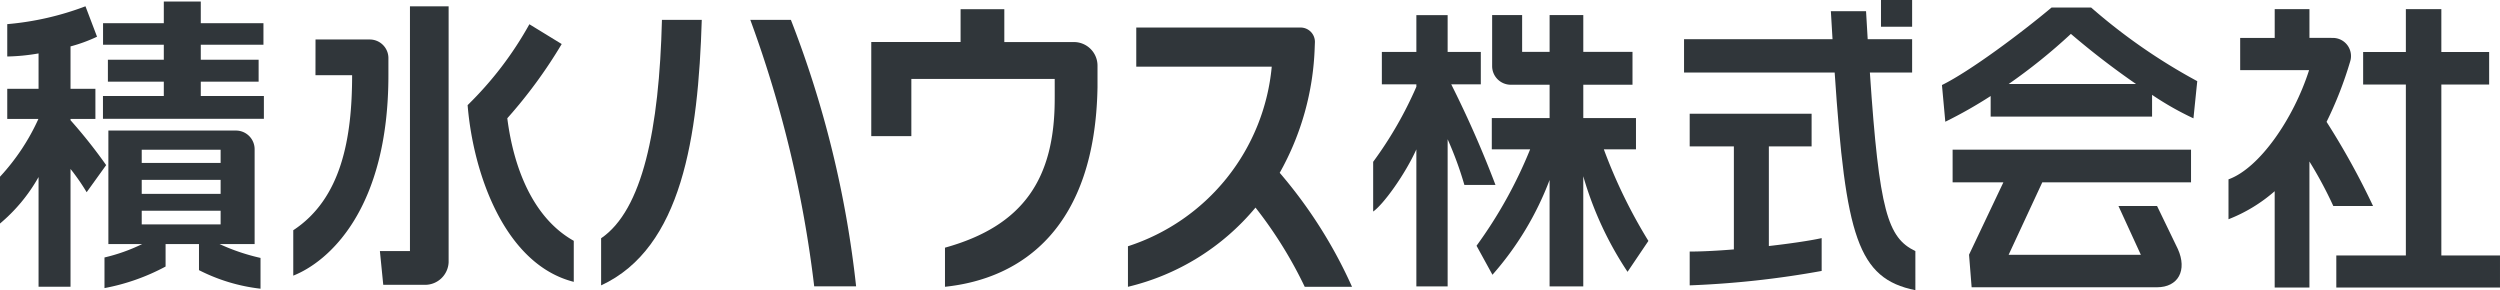
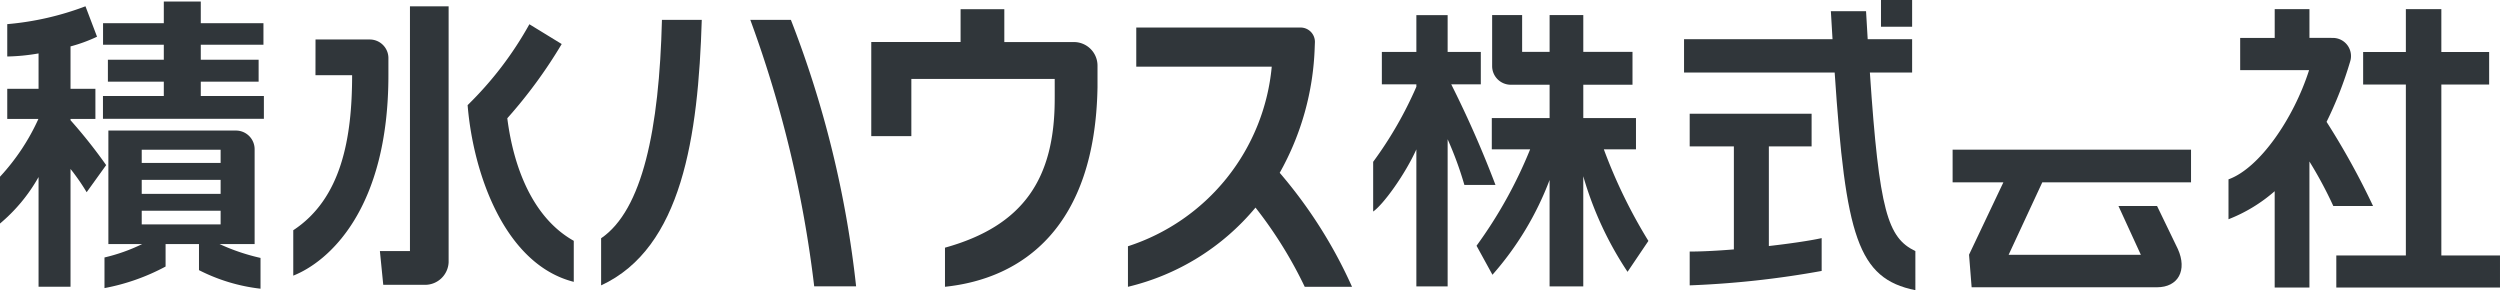
<svg xmlns="http://www.w3.org/2000/svg" width="275.688" height="32" viewBox="0 0 275.688 32">
  <defs>
    <clipPath id="clip-path">
      <rect id="長方形_2168" data-name="長方形 2168" width="275.688" height="32" fill="#30363a" />
    </clipPath>
  </defs>
  <g id="グループ_61" data-name="グループ 61" clip-path="url(#clip-path)">
    <path id="パス_342" data-name="パス 342" d="M24.931,11.434a53.308,53.308,0,0,0,6-8.186L27.367,1.066a38.661,38.661,0,0,1-6.811,8.918c.612,7.574,4.107,17.563,11.705,19.489V24.948c-4.571-2.559-6.658-8.2-7.33-13.514" transform="translate(31.011 1.608)" fill="#30363a" />
    <path id="パス_343" data-name="パス 343" d="M26.424,24.96v5.193c8.921-4.119,10.712-16.426,11.1-29.281H33.132c-.3,12.079-2.15,20.98-6.708,24.088" transform="translate(39.864 1.316)" fill="#30363a" />
    <path id="パス_344" data-name="パス 344" d="M32.982.872a129.014,129.014,0,0,1,7.047,29.384H44.65A115.039,115.039,0,0,0,37.457.872Z" transform="translate(49.757 1.316)" fill="#30363a" />
    <path id="パス_345" data-name="パス 345" d="M70.179,3.366l.02-.5a1.581,1.581,0,0,0-1.593-1.656H50.5V5.523H65.44A23.052,23.052,0,0,1,49.583,25.329V29.8a26.212,26.212,0,0,0,14.066-8.735A46.822,46.822,0,0,1,69.078,29.8h5.215a51.779,51.779,0,0,0-7.975-12.571A30.156,30.156,0,0,0,70.179,3.366" transform="translate(74.802 1.827)" fill="#30363a" />
    <path id="パス_346" data-name="パス 346" d="M60.641,4.025l-.048,0H52.972V.4H48.15V4.022H38.3V14.4h4.42V8.094H58.529c0,.3.005,1.922,0,2.208,0,8.818-3.474,14-12.1,16.4v4.312c8.6-.9,16.554-6.605,16.82-21.991,0-.128,0-1.192,0-2.381l0-.015a2.6,2.6,0,0,0-2.6-2.6" transform="translate(57.779 0.611)" fill="#30363a" />
    <path id="パス_347" data-name="パス 347" d="M23.383,3.728a2.057,2.057,0,0,0-2.05-1.992H15.345L15.34,5.67h4.041c0,6.931-1.169,13.607-6.49,17.1v5.007C16.81,26.223,23.383,20.458,23.383,5.67Z" transform="translate(19.449 2.619)" fill="#30363a" />
    <path id="パス_348" data-name="パス 348" d="M20.015,27.267H16.7l.371,3.725h4.608a2.6,2.6,0,0,0,2.6-2.489V.277H20.015Z" transform="translate(25.193 0.418)" fill="#30363a" />
    <path id="パス_349" data-name="パス 349" d="M15.313,8.9h6.379V6.485H15.313V4.827h6.911V2.454H15.313V.068H11.236V2.454h-6.7V4.827h6.7V6.485H5.07V8.9h6.166v1.58H4.526V13H22.272V10.482H15.313Z" transform="translate(6.828 0.103)" fill="#30363a" />
    <path id="パス_350" data-name="パス 350" d="M7.777,12.842V12.7h2.744V9.377H7.777V4.7A16.745,16.745,0,0,0,10.7,3.63L9.425.276A32.027,32.027,0,0,1,.8,2.245V5.813a22.109,22.109,0,0,0,3.452-.339v3.9H.8V12.7H4.235A23.8,23.8,0,0,1,0,19.071v5.163a18.565,18.565,0,0,0,4.252-5.128v12.1H7.777V18.215a23.585,23.585,0,0,1,1.779,2.564l2.15-2.988a56.189,56.189,0,0,0-3.929-4.95" transform="translate(0 0.417)" fill="#30363a" />
    <path id="パス_351" data-name="パス 351" d="M17.4,18.257h3.75V7.791A2.06,2.06,0,0,0,19.1,5.739H5.022V18.257H8.75a19.735,19.735,0,0,1-4.157,1.478v3.377a23.3,23.3,0,0,0,6.738-2.378V18.257h3.683v2.875A19.848,19.848,0,0,0,21.8,23.179V19.785a22.755,22.755,0,0,1-4.518-1.528ZM8.7,7.854h8.7V9.311H8.7Zm0,3.324h8.7v1.54H8.7Zm0,3.4h8.7v1.51H8.7Z" transform="translate(6.929 8.658)" fill="#30363a" />
    <path id="パス_352" data-name="パス 352" d="M68.972,8.3h3.261V4.725H68.575V.664H65.126V4.725H61.32V8.3h3.806v.266a42.629,42.629,0,0,1-4.764,8.276v5.484c1.131-.785,3.522-4.1,4.764-6.856V30.584h3.449V14.354a38.426,38.426,0,0,1,1.846,5.037h3.429A117.108,117.108,0,0,0,68.972,8.3" transform="translate(91.064 1.002)" fill="#30363a" />
    <path id="パス_353" data-name="パス 353" d="M108.773,12.831A41.741,41.741,0,0,0,111.367,6.2a2,2,0,0,0-2.012-2.624l-.053-.005h-2.416V.4h-3.831V3.574H99.247v3.55h7.6c-1.693,5.313-5.451,10.81-8.888,12.046v4.4a17.264,17.264,0,0,0,5.093-3.093V31.1h3.831v-13.9a45.023,45.023,0,0,1,2.634,4.909H113.9a82.976,82.976,0,0,0-5.13-9.284" transform="translate(147.789 0.608)" fill="#30363a" />
    <rect id="長方形_2166" data-name="長方形 2166" width="3.434" height="2.948" transform="translate(207.426)" fill="#30363a" />
    <path id="パス_354" data-name="パス 354" d="M94.516,7.251h4.664V3.576h-4.9c-.058-.983-.12-2.012-.181-3.083H90.219q.094,1.6.183,3.083H74.028V7.251h16.61c1.207,18.027,2.534,22.726,8.9,24.005V26.944c-3.045-1.46-3.991-4.373-5.017-19.693" transform="translate(111.68 0.744)" fill="#30363a" />
    <path id="パス_355" data-name="パス 355" d="M82.489,15.464V12.022h-5.81V8.344h5.426V4.719H76.679V.663H72.964V4.719h-3.03V.663H66.627V6.29a2.056,2.056,0,0,0,2.055,2.055h4.282v3.678H66.589v3.442h4.23A49.611,49.611,0,0,1,64.906,26.1l1.756,3.2a33.974,33.974,0,0,0,6.3-10.451V30.583h3.715V18.434a37.911,37.911,0,0,0,4.882,10.541l2.3-3.407a56.859,56.859,0,0,1-4.914-10.1Z" transform="translate(97.919 1)" fill="#30363a" />
    <path id="パス_356" data-name="パス 356" d="M85.834,10.177h5.6L87.645,18.16l.286,3.592h20.435c2.356,0,3.362-1.879,2.305-4.22l-2.29-4.739h-4.257l2.468,5.378H92.01l3.715-7.995h16.4V6.58H85.834Z" transform="translate(129.491 9.927)" fill="#30363a" />
    <path id="パス_357" data-name="パス 357" d="M83.006,8.6H87.72V5H74.276V8.6h4.872V19.961c-1.8.146-3.517.236-4.872.236v3.728a102.888,102.888,0,0,0,14.553-1.59v-3.62c-1.247.276-3.424.6-5.823.873Z" transform="translate(112.055 7.543)" fill="#30363a" />
-     <path id="パス_358" data-name="パス 358" d="M97.452.331c-3.3,2.77-8.946,7-12.087,8.547l.371,4.046a49.23,49.23,0,0,0,5-2.835v2.27h17.8v-2.4a33.168,33.168,0,0,0,4.563,2.591l.419-4.1A63.855,63.855,0,0,1,101.817.331ZM92.725,8.762a62.466,62.466,0,0,0,6.859-5.526,87.576,87.576,0,0,0,7.182,5.526Z" transform="translate(128.784 0.5)" fill="#30363a" />
    <path id="パス_359" data-name="パス 359" d="M114.283,27.565V8.715h5.271V5.131h-5.271V.4H110.37V5.131h-4.711V8.715h4.711v18.85H102.7V31.1h18.05V27.565Z" transform="translate(154.937 0.606)" fill="#30363a" />
    <path id="パス_360" data-name="パス 360" d="M1.986,11.508h.251v.717H4.109v.283H2.237v.717H1.986Z" transform="translate(2.997 17.362)" fill="#30363a" />
    <path id="パス_361" data-name="パス 361" d="M2.6,11.052a.327.327,0,0,1,.286.118.545.545,0,0,1,.083.314v.569h-.73v-.569a.6.6,0,0,1,.045-.258.317.317,0,0,1,.316-.173m1.51,1.287v-.286h-.9v-.662a.6.6,0,0,0-.183-.477.654.654,0,0,0-.431-.153.561.561,0,0,0-.447.173.636.636,0,0,0-.161.454v.951Z" transform="translate(2.996 16.235)" fill="#30363a" />
    <rect id="長方形_2167" data-name="長方形 2167" width="0.263" height="0.728" transform="translate(6.154 25.999)" fill="#30363a" />
    <path id="パス_362" data-name="パス 362" d="M3.893,10.427a.371.371,0,0,1-.288.354,1.588,1.588,0,0,1-.512.068,1.5,1.5,0,0,1-.635-.108.35.35,0,0,1-.216-.334.33.33,0,0,1,.226-.336,1.668,1.668,0,0,1,.582-.085,1.332,1.332,0,0,1,.667.118.372.372,0,0,1,.176.324m-1.884-.005a.615.615,0,0,0,.472.615,1.71,1.71,0,0,0,.6.09,1.485,1.485,0,0,0,.725-.151.594.594,0,0,0,.324-.552.611.611,0,0,0-.4-.595A1.688,1.688,0,0,0,3.04,9.7a1.5,1.5,0,0,0-.7.138.612.612,0,0,0-.331.579" transform="translate(3.031 14.641)" fill="#30363a" />
    <path id="パス_363" data-name="パス 363" d="M2.872,9.761a.4.4,0,0,1-.083.251.267.267,0,0,1-.228.105.309.309,0,0,1-.324-.349.359.359,0,0,1,.1-.276.306.306,0,0,1,.211-.09.311.311,0,0,1,.228.1.348.348,0,0,1,.1.263M3.9,9.749a.429.429,0,0,1-.118.336.405.405,0,0,1-.281.108.376.376,0,0,1-.294-.118A.446.446,0,0,1,3.1,9.769a.472.472,0,0,1,.105-.316.376.376,0,0,1,.306-.123.357.357,0,0,1,.291.118.448.448,0,0,1,.1.3m-.928.361a.584.584,0,0,0,.2.271.565.565,0,0,0,.319.09.579.579,0,0,0,.479-.208.811.811,0,0,0,.163-.512.686.686,0,0,0-.191-.519.648.648,0,0,0-.464-.183.525.525,0,0,0-.376.14A.651.651,0,0,0,2.97,9.4a.6.6,0,0,0-.133-.173.48.48,0,0,0-.314-.1.487.487,0,0,0-.364.168.778.778,0,0,0,.008.943.546.546,0,0,0,.4.166.407.407,0,0,0,.3-.115.622.622,0,0,0,.108-.173" transform="translate(3.023 13.652)" fill="#30363a" />
    <path id="パス_364" data-name="パス 364" d="M3.893,9.113a.372.372,0,0,1-.288.356,1.588,1.588,0,0,1-.512.068,1.5,1.5,0,0,1-.635-.105A.355.355,0,0,1,2.242,9.1a.328.328,0,0,1,.226-.336,1.668,1.668,0,0,1,.582-.085,1.3,1.3,0,0,1,.667.12.364.364,0,0,1,.176.319m-1.884,0a.617.617,0,0,0,.472.615,1.769,1.769,0,0,0,.6.09,1.485,1.485,0,0,0,.725-.151.594.594,0,0,0,.324-.552.613.613,0,0,0-.4-.595,1.688,1.688,0,0,0-.695-.125,1.5,1.5,0,0,0-.7.138.612.612,0,0,0-.331.579" transform="translate(3.031 12.662)" fill="#30363a" />
    <path id="パス_365" data-name="パス 365" d="M3.53,8.891a.363.363,0,0,0,.309-.206.484.484,0,0,0,.045-.213.4.4,0,0,0-.148-.344.546.546,0,0,0-.329-.11.423.423,0,0,0-.336.133.45.45,0,0,0-.118.316.482.482,0,0,0,.053.231.521.521,0,0,0,.143.163l-.01.226L2.022,8.926V7.855h.253v.878l.572.088a.679.679,0,0,1-.083-.135.732.732,0,0,1-.048-.268A.694.694,0,0,1,2.9,7.935a.616.616,0,0,1,.467-.2.81.81,0,0,1,.522.181.7.7,0,0,1,.223.579.736.736,0,0,1-.143.447.569.569,0,0,1-.439.216Z" transform="translate(3.05 11.672)" fill="#30363a" />
  </g>
</svg>